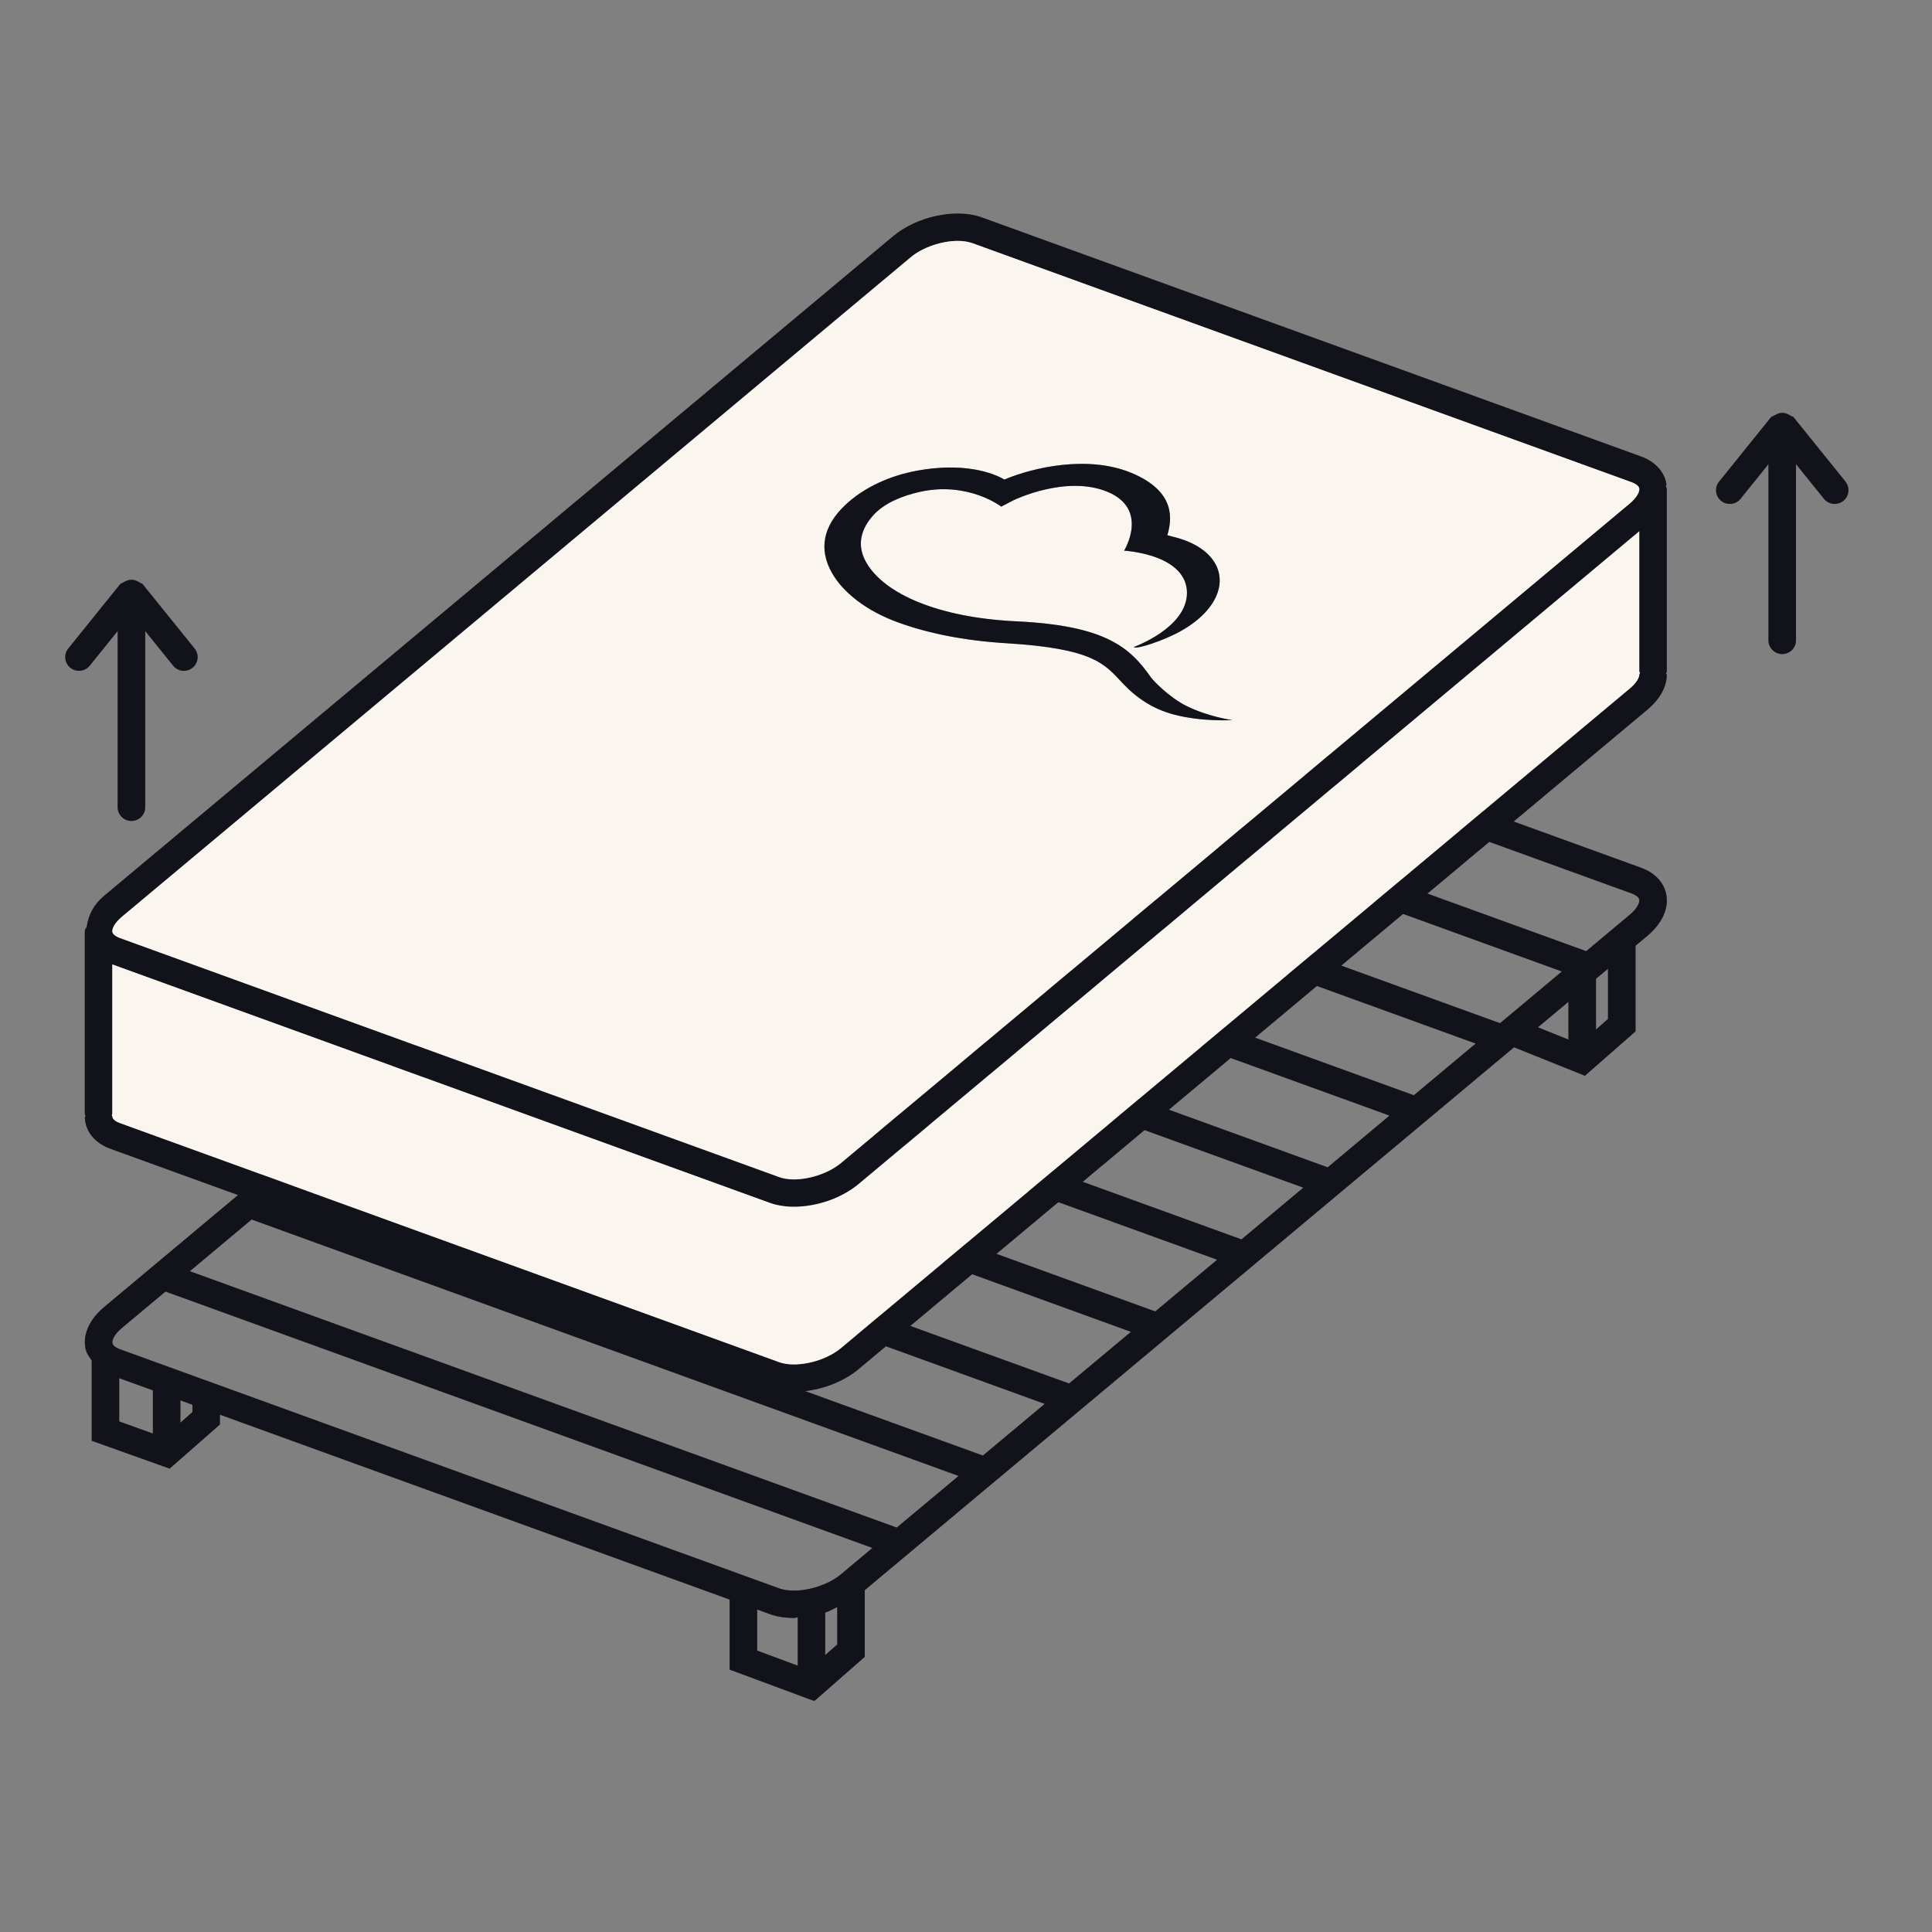
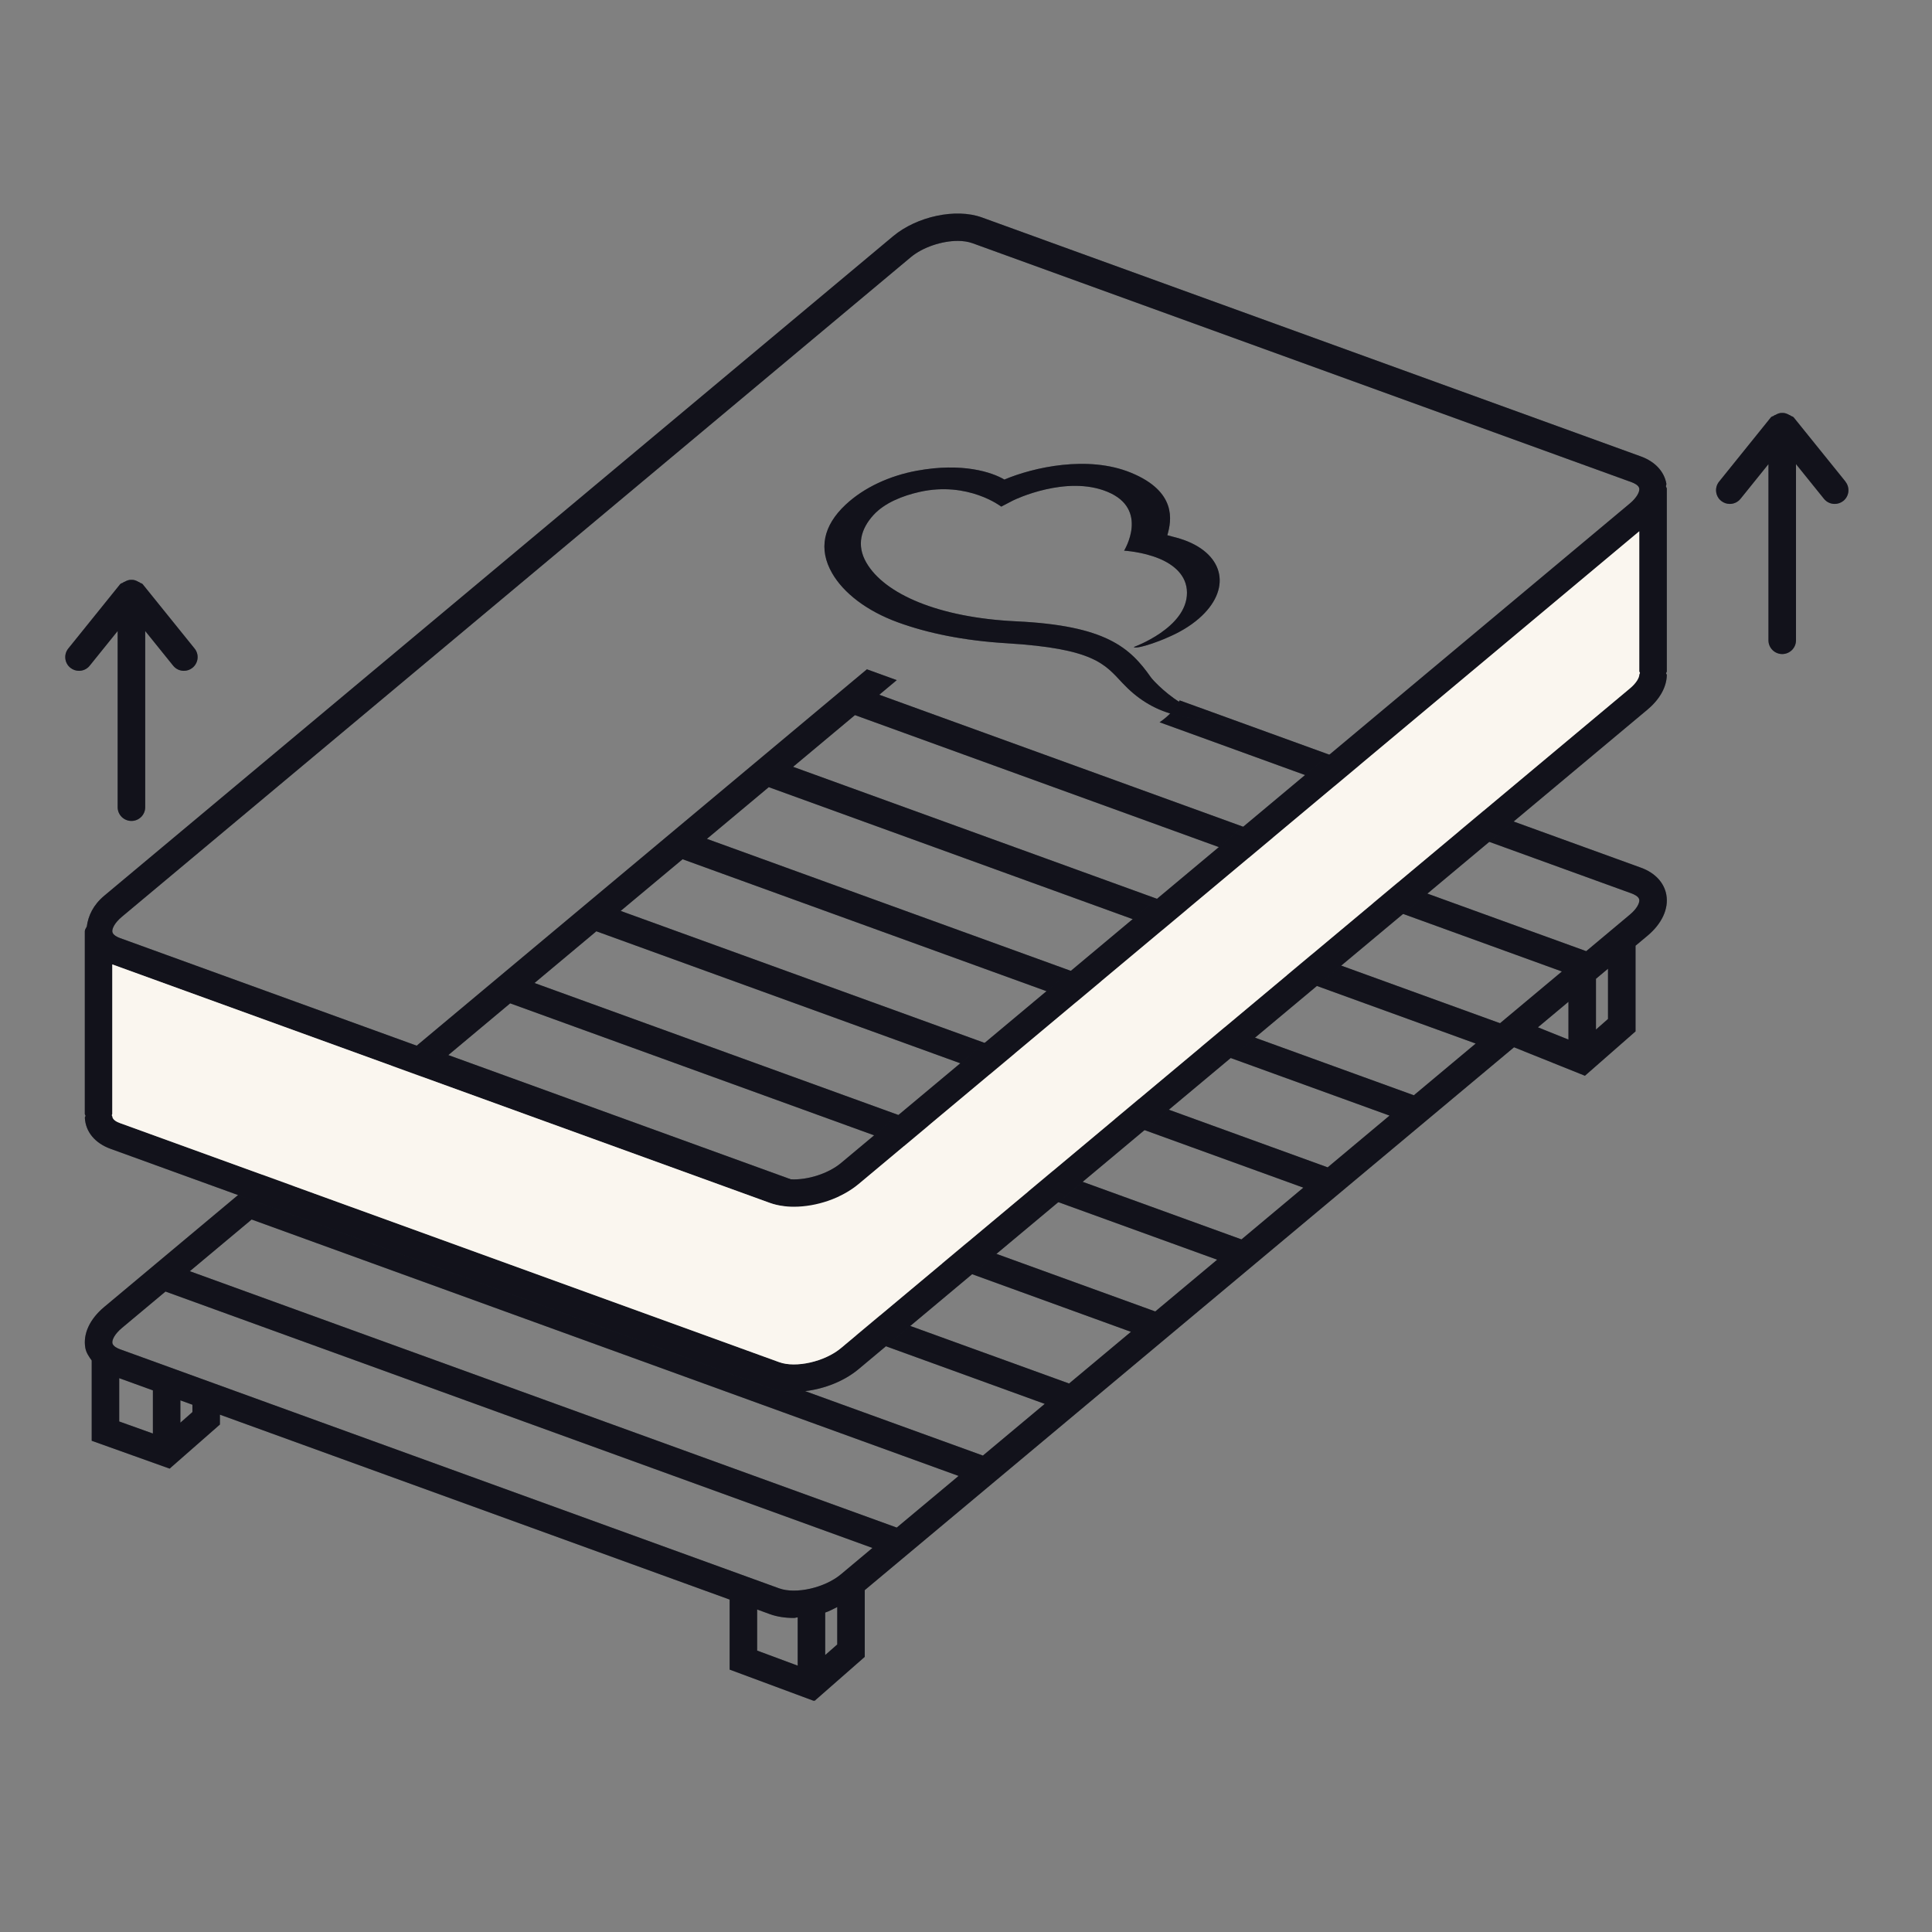
<svg xmlns="http://www.w3.org/2000/svg" width="88" height="88" viewBox="0 0 88 88" fill="none">
  <rect x="0" y="0" width="88" height="88" fill="#808080" stroke="none" />
  <g clip-path="url(#clip0_6617_6060)">
    <path d="M56.626 37.657L55.517 38.584L56.876 39.076L57.984 38.15L56.626 37.657V37.657ZM51.592 41.865L52.951 42.358L54.059 41.432L52.7 40.939L51.592 41.865ZM40.922 50.786L39.816 51.713L41.174 52.204L42.281 51.279L40.922 50.786V50.786ZM52.7 40.939L51.592 41.865L52.951 42.358L54.059 41.432L52.7 40.939ZM75.9 40.76C75.802 40.204 75.383 39.754 74.749 39.524L68.944 37.419L67.581 36.924L61.91 34.868L60.551 34.375L54.939 32.339L53.731 31.902C53.637 32.111 53.49 32.3 53.35 32.448C53.199 32.609 53.02 32.761 52.818 32.899L54.208 33.402L59.443 35.302L60.801 35.795L66.473 37.852L67.835 38.345L74.322 40.697C74.415 40.732 74.639 40.827 74.666 40.976C74.69 41.118 74.568 41.386 74.236 41.662L72.25 43.324L65.016 40.702L63.656 40.206L57.984 38.15L56.626 37.657L49.571 35.097L40.05 31.645L40.846 30.979L39.486 30.486L38.349 31.436L18.98 47.629L17.874 48.555L11.95 53.508L10.842 54.433L4.743 59.534C4.085 60.084 3.774 60.762 3.886 61.393C3.924 61.611 4.049 61.791 4.177 61.968V65.625L7.726 66.894L10.017 64.885V64.436L33.234 72.858V76.048L37.092 77.481L39.388 75.468V72.429L68.962 47.702L72.191 48.999L74.497 46.978V43.076L75.043 42.62C75.699 42.07 76.012 41.392 75.9 40.76V40.76ZM6.964 65.295L5.43 64.746V62.774L6.964 63.33V65.295ZM8.764 64.318L8.216 64.801V63.784L8.764 63.983V64.318ZM36.334 75.868L34.487 75.182V73.31L35.063 73.521C35.393 73.641 35.77 73.696 36.163 73.696C36.22 73.696 36.277 73.669 36.334 73.668V75.868V75.868ZM38.135 74.904L37.587 75.385V73.45C37.785 73.387 37.948 73.286 38.135 73.199V74.904ZM38.304 71.707C37.567 72.324 36.253 72.622 35.491 72.348L5.464 61.456C5.369 61.422 5.147 61.326 5.12 61.178C5.094 61.036 5.218 60.768 5.55 60.49L7.538 58.828L39.738 70.507L38.304 71.707V71.707ZM40.846 69.579L8.646 57.902L11.462 55.547L43.662 67.227L40.846 69.579V69.579ZM44.77 66.299L36.674 63.364L12.57 54.622L13.311 54.001L15.387 52.265L38.995 60.829L40.353 61.32L47.587 63.945L44.77 66.299V66.299ZM48.695 63.017L41.462 60.395L40.103 59.901L16.495 51.34L19.233 49.05L19.312 48.983L35.748 54.945L42.92 57.547L44.279 58.038L51.513 60.663L48.695 63.017ZM52.621 59.735L45.387 57.112L44.028 56.619L38.196 54.504L36.025 53.717L20.421 48.057L23.238 45.701L39.816 51.713L41.174 52.204L46.848 54.263L48.206 54.756L55.44 57.378L52.621 59.735V59.735ZM56.548 56.453L49.315 53.83L47.954 53.337L42.281 51.279L40.922 50.786L24.346 44.775L27.163 42.419L43.741 48.431L45.1 48.922L50.773 50.98L52.132 51.474L59.365 54.096L56.548 56.453V56.453ZM60.474 53.171L53.24 50.546L51.879 50.053L46.208 47.997L44.849 47.503L28.271 41.491L31.091 39.137L47.666 45.147L49.025 45.64L54.699 47.698L56.057 48.191L63.291 50.814L60.474 53.171V53.171ZM64.399 49.888L57.165 47.264L55.805 46.771L50.133 44.715L48.775 44.221L32.199 38.209L35.016 35.854L51.592 41.865L52.951 42.358L58.624 44.416L59.983 44.909L67.216 47.532L64.399 49.888V49.888ZM68.324 46.606L61.091 43.982L59.73 43.489L54.059 41.432L52.7 40.939L36.124 34.927L38.942 32.572L55.517 38.584L56.876 39.076L62.549 41.134L63.91 41.627L71.142 44.25L68.324 46.606V46.606ZM71.441 47.351L70.05 46.793L71.441 45.63V47.351ZM73.242 46.413L72.694 46.895V44.583L73.242 44.124V46.413Z" fill="#1B1D2B" />
    <path d="M56.626 37.657L55.517 38.584L56.876 39.076L57.984 38.15L56.626 37.657V37.657ZM51.592 41.865L52.951 42.358L54.059 41.432L52.7 40.939L51.592 41.865ZM40.922 50.786L39.816 51.713L41.174 52.204L42.281 51.279L40.922 50.786V50.786ZM52.7 40.939L51.592 41.865L52.951 42.358L54.059 41.432L52.7 40.939ZM75.9 40.76C75.802 40.204 75.383 39.754 74.749 39.524L68.944 37.419L67.581 36.924L61.91 34.868L60.551 34.375L54.939 32.339L53.731 31.902C53.637 32.111 53.49 32.3 53.35 32.448C53.199 32.609 53.02 32.761 52.818 32.899L54.208 33.402L59.443 35.302L60.801 35.795L66.473 37.852L67.835 38.345L74.322 40.697C74.415 40.732 74.639 40.827 74.666 40.976C74.69 41.118 74.568 41.386 74.236 41.662L72.25 43.324L65.016 40.702L63.656 40.206L57.984 38.15L56.626 37.657L49.571 35.097L40.05 31.645L40.846 30.979L39.486 30.486L38.349 31.436L18.98 47.629L17.874 48.555L11.95 53.508L10.842 54.433L4.743 59.534C4.085 60.084 3.774 60.762 3.886 61.393C3.924 61.611 4.049 61.791 4.177 61.968V65.625L7.726 66.894L10.017 64.885V64.436L33.234 72.858V76.048L37.092 77.481L39.388 75.468V72.429L68.962 47.702L72.191 48.999L74.497 46.978V43.076L75.043 42.62C75.699 42.07 76.012 41.392 75.9 40.76V40.76ZM6.964 65.295L5.43 64.746V62.774L6.964 63.33V65.295ZM8.764 64.318L8.216 64.801V63.784L8.764 63.983V64.318ZM36.334 75.868L34.487 75.182V73.31L35.063 73.521C35.393 73.641 35.77 73.696 36.163 73.696C36.22 73.696 36.277 73.669 36.334 73.668V75.868V75.868ZM38.135 74.904L37.587 75.385V73.45C37.785 73.387 37.948 73.286 38.135 73.199V74.904ZM38.304 71.707C37.567 72.324 36.253 72.622 35.491 72.348L5.464 61.456C5.369 61.422 5.147 61.326 5.12 61.178C5.094 61.036 5.218 60.768 5.55 60.49L7.538 58.828L39.738 70.507L38.304 71.707V71.707ZM40.846 69.579L8.646 57.902L11.462 55.547L43.662 67.227L40.846 69.579V69.579ZM44.77 66.299L36.674 63.364L12.57 54.622L13.311 54.001L15.387 52.265L38.995 60.829L40.353 61.32L47.587 63.945L44.77 66.299V66.299ZM48.695 63.017L41.462 60.395L40.103 59.901L16.495 51.34L19.233 49.05L19.312 48.983L35.748 54.945L42.92 57.547L44.279 58.038L51.513 60.663L48.695 63.017ZM52.621 59.735L45.387 57.112L44.028 56.619L38.196 54.504L36.025 53.717L20.421 48.057L23.238 45.701L39.816 51.713L41.174 52.204L46.848 54.263L48.206 54.756L55.44 57.378L52.621 59.735V59.735ZM56.548 56.453L49.315 53.83L47.954 53.337L42.281 51.279L40.922 50.786L24.346 44.775L27.163 42.419L43.741 48.431L45.1 48.922L50.773 50.98L52.132 51.474L59.365 54.096L56.548 56.453V56.453ZM60.474 53.171L53.24 50.546L51.879 50.053L46.208 47.997L44.849 47.503L28.271 41.491L31.091 39.137L47.666 45.147L49.025 45.64L54.699 47.698L56.057 48.191L63.291 50.814L60.474 53.171V53.171ZM64.399 49.888L57.165 47.264L55.805 46.771L50.133 44.715L48.775 44.221L32.199 38.209L35.016 35.854L51.592 41.865L52.951 42.358L58.624 44.416L59.983 44.909L67.216 47.532L64.399 49.888V49.888ZM68.324 46.606L61.091 43.982L59.73 43.489L54.059 41.432L52.7 40.939L36.124 34.927L38.942 32.572L55.517 38.584L56.876 39.076L62.549 41.134L63.91 41.627L71.142 44.25L68.324 46.606V46.606ZM71.441 47.351L70.05 46.793L71.441 45.63V47.351ZM73.242 46.413L72.694 46.895V44.583L73.242 44.124V46.413Z" fill="black" fill-opacity="0.2" />
    <path d="M56.626 37.657L55.517 38.584L56.876 39.076L57.984 38.15L56.626 37.657V37.657ZM51.592 41.865L52.951 42.358L54.059 41.432L52.7 40.939L51.592 41.865ZM40.922 50.786L39.816 51.713L41.174 52.204L42.281 51.279L40.922 50.786V50.786ZM52.7 40.939L51.592 41.865L52.951 42.358L54.059 41.432L52.7 40.939ZM75.9 40.76C75.802 40.204 75.383 39.754 74.749 39.524L68.944 37.419L67.581 36.924L61.91 34.868L60.551 34.375L54.939 32.339L53.731 31.902C53.637 32.111 53.49 32.3 53.35 32.448C53.199 32.609 53.02 32.761 52.818 32.899L54.208 33.402L59.443 35.302L60.801 35.795L66.473 37.852L67.835 38.345L74.322 40.697C74.415 40.732 74.639 40.827 74.666 40.976C74.69 41.118 74.568 41.386 74.236 41.662L72.25 43.324L65.016 40.702L63.656 40.206L57.984 38.15L56.626 37.657L49.571 35.097L40.05 31.645L40.846 30.979L39.486 30.486L38.349 31.436L18.98 47.629L17.874 48.555L11.95 53.508L10.842 54.433L4.743 59.534C4.085 60.084 3.774 60.762 3.886 61.393C3.924 61.611 4.049 61.791 4.177 61.968V65.625L7.726 66.894L10.017 64.885V64.436L33.234 72.858V76.048L37.092 77.481L39.388 75.468V72.429L68.962 47.702L72.191 48.999L74.497 46.978V43.076L75.043 42.62C75.699 42.07 76.012 41.392 75.9 40.76V40.76ZM6.964 65.295L5.43 64.746V62.774L6.964 63.33V65.295ZM8.764 64.318L8.216 64.801V63.784L8.764 63.983V64.318ZM36.334 75.868L34.487 75.182V73.31L35.063 73.521C35.393 73.641 35.77 73.696 36.163 73.696C36.22 73.696 36.277 73.669 36.334 73.668V75.868V75.868ZM38.135 74.904L37.587 75.385V73.45C37.785 73.387 37.948 73.286 38.135 73.199V74.904ZM38.304 71.707C37.567 72.324 36.253 72.622 35.491 72.348L5.464 61.456C5.369 61.422 5.147 61.326 5.12 61.178C5.094 61.036 5.218 60.768 5.55 60.49L7.538 58.828L39.738 70.507L38.304 71.707V71.707ZM40.846 69.579L8.646 57.902L11.462 55.547L43.662 67.227L40.846 69.579V69.579ZM44.77 66.299L36.674 63.364L12.57 54.622L13.311 54.001L15.387 52.265L38.995 60.829L40.353 61.32L47.587 63.945L44.77 66.299V66.299ZM48.695 63.017L41.462 60.395L40.103 59.901L16.495 51.34L19.233 49.05L19.312 48.983L35.748 54.945L42.92 57.547L44.279 58.038L51.513 60.663L48.695 63.017ZM52.621 59.735L45.387 57.112L44.028 56.619L38.196 54.504L36.025 53.717L20.421 48.057L23.238 45.701L39.816 51.713L41.174 52.204L46.848 54.263L48.206 54.756L55.44 57.378L52.621 59.735V59.735ZM56.548 56.453L49.315 53.83L47.954 53.337L42.281 51.279L40.922 50.786L24.346 44.775L27.163 42.419L43.741 48.431L45.1 48.922L50.773 50.98L52.132 51.474L59.365 54.096L56.548 56.453V56.453ZM60.474 53.171L53.24 50.546L51.879 50.053L46.208 47.997L44.849 47.503L28.271 41.491L31.091 39.137L47.666 45.147L49.025 45.64L54.699 47.698L56.057 48.191L63.291 50.814L60.474 53.171V53.171ZM64.399 49.888L57.165 47.264L55.805 46.771L50.133 44.715L48.775 44.221L32.199 38.209L35.016 35.854L51.592 41.865L52.951 42.358L58.624 44.416L59.983 44.909L67.216 47.532L64.399 49.888V49.888ZM68.324 46.606L61.091 43.982L59.73 43.489L54.059 41.432L52.7 40.939L36.124 34.927L38.942 32.572L55.517 38.584L56.876 39.076L62.549 41.134L63.91 41.627L71.142 44.25L68.324 46.606V46.606ZM71.441 47.351L70.05 46.793L71.441 45.63V47.351ZM73.242 46.413L72.694 46.895V44.583L73.242 44.124V46.413Z" fill="black" fill-opacity="0.2" />
    <path d="M48.775 44.221L47.666 45.147L44.849 47.503L43.741 48.431L45.1 48.922L46.208 47.997L49.025 45.64L50.133 44.714L48.775 44.221ZM75.921 22.257C75.921 22.218 75.888 22.194 75.882 22.159C75.878 22.115 75.909 22.072 75.9 22.029C75.802 21.473 75.381 21.025 74.749 20.793L44.721 9.903C43.539 9.475 41.763 9.853 40.677 10.762L4.743 40.803C4.244 41.223 4.02 41.71 3.953 42.2C3.922 42.275 3.863 42.334 3.863 42.417V50.741C3.863 50.773 3.894 50.792 3.896 50.824C3.894 50.857 3.863 50.879 3.865 50.913C3.898 51.555 4.326 52.07 5.037 52.328L10.842 54.433L35.063 63.218C35.393 63.338 35.77 63.395 36.165 63.395C36.332 63.395 36.503 63.385 36.674 63.364C37.548 63.263 38.453 62.91 39.109 62.361L40.353 61.32L41.462 60.395L44.279 58.038L45.387 57.112L48.206 54.756L49.315 53.83L52.132 51.474L53.24 50.546L56.057 48.191L57.165 47.264L59.983 44.909L61.091 43.982L63.91 41.627L65.016 40.702L67.835 38.345L68.944 37.419L75.043 32.319C75.597 31.854 75.909 31.299 75.921 30.752C75.923 30.717 75.892 30.697 75.886 30.664C75.892 30.634 75.921 30.613 75.921 30.581V22.257V22.257ZM5.548 41.761L41.482 11.718C42.032 11.257 42.904 10.973 43.625 10.973C43.871 10.973 44.102 11.008 44.293 11.077L74.322 21.966C74.415 22.001 74.639 22.096 74.666 22.247C74.69 22.389 74.568 22.655 74.236 22.933L60.551 34.375L59.443 35.302L56.626 37.657L55.517 38.584L52.7 40.939L51.592 41.865L48.775 44.221L47.666 45.147L44.849 47.503L43.741 48.431L40.922 50.786L39.816 51.713L38.304 52.976C37.717 53.465 36.77 53.755 36.025 53.717C35.829 53.706 35.648 53.676 35.491 53.617L18.98 47.629L5.464 42.727C5.369 42.693 5.145 42.597 5.118 42.447C5.094 42.305 5.218 42.039 5.548 41.761V41.761ZM74.67 30.721C74.666 30.857 74.55 31.099 74.236 31.36L67.581 36.924L66.473 37.852L63.656 40.206L62.549 41.134L59.73 43.488L58.624 44.416L55.805 46.771L54.699 47.698L51.879 50.053L50.773 50.98L47.954 53.337L46.848 54.263L44.028 56.619L42.92 57.547L40.103 59.901L38.995 60.829L38.304 61.406C37.565 62.023 36.251 62.321 35.491 62.045L13.311 54.001L11.95 53.508L5.464 51.155C5.338 51.11 5.126 51.009 5.118 50.85C5.116 50.83 5.096 50.818 5.094 50.8C5.094 50.775 5.116 50.763 5.116 50.741V43.929L17.874 48.555L19.233 49.05L35.063 54.79C35.275 54.867 35.505 54.918 35.748 54.945C35.884 54.959 36.023 54.967 36.165 54.967C36.835 54.967 37.559 54.805 38.196 54.504C38.53 54.348 38.84 54.157 39.109 53.932L41.174 52.204L42.281 51.279L45.1 48.922L46.208 47.997L49.025 45.64L50.133 44.714L52.951 42.358L54.059 41.432L56.876 39.076L57.984 38.15L60.801 35.795L61.91 34.868L74.668 24.201V30.581C74.668 30.609 74.696 30.626 74.698 30.654C74.698 30.678 74.67 30.695 74.67 30.721V30.721Z" fill="#1B1D2B" />
    <path d="M48.775 44.221L47.666 45.147L44.849 47.503L43.741 48.431L45.1 48.922L46.208 47.997L49.025 45.64L50.133 44.714L48.775 44.221ZM75.921 22.257C75.921 22.218 75.888 22.194 75.882 22.159C75.878 22.115 75.909 22.072 75.9 22.029C75.802 21.473 75.381 21.025 74.749 20.793L44.721 9.903C43.539 9.475 41.763 9.853 40.677 10.762L4.743 40.803C4.244 41.223 4.02 41.71 3.953 42.2C3.922 42.275 3.863 42.334 3.863 42.417V50.741C3.863 50.773 3.894 50.792 3.896 50.824C3.894 50.857 3.863 50.879 3.865 50.913C3.898 51.555 4.326 52.07 5.037 52.328L10.842 54.433L35.063 63.218C35.393 63.338 35.77 63.395 36.165 63.395C36.332 63.395 36.503 63.385 36.674 63.364C37.548 63.263 38.453 62.91 39.109 62.361L40.353 61.32L41.462 60.395L44.279 58.038L45.387 57.112L48.206 54.756L49.315 53.83L52.132 51.474L53.24 50.546L56.057 48.191L57.165 47.264L59.983 44.909L61.091 43.982L63.91 41.627L65.016 40.702L67.835 38.345L68.944 37.419L75.043 32.319C75.597 31.854 75.909 31.299 75.921 30.752C75.923 30.717 75.892 30.697 75.886 30.664C75.892 30.634 75.921 30.613 75.921 30.581V22.257V22.257ZM5.548 41.761L41.482 11.718C42.032 11.257 42.904 10.973 43.625 10.973C43.871 10.973 44.102 11.008 44.293 11.077L74.322 21.966C74.415 22.001 74.639 22.096 74.666 22.247C74.69 22.389 74.568 22.655 74.236 22.933L60.551 34.375L59.443 35.302L56.626 37.657L55.517 38.584L52.7 40.939L51.592 41.865L48.775 44.221L47.666 45.147L44.849 47.503L43.741 48.431L40.922 50.786L39.816 51.713L38.304 52.976C37.717 53.465 36.77 53.755 36.025 53.717C35.829 53.706 35.648 53.676 35.491 53.617L18.98 47.629L5.464 42.727C5.369 42.693 5.145 42.597 5.118 42.447C5.094 42.305 5.218 42.039 5.548 41.761V41.761ZM74.67 30.721C74.666 30.857 74.55 31.099 74.236 31.36L67.581 36.924L66.473 37.852L63.656 40.206L62.549 41.134L59.73 43.488L58.624 44.416L55.805 46.771L54.699 47.698L51.879 50.053L50.773 50.98L47.954 53.337L46.848 54.263L44.028 56.619L42.92 57.547L40.103 59.901L38.995 60.829L38.304 61.406C37.565 62.023 36.251 62.321 35.491 62.045L13.311 54.001L11.95 53.508L5.464 51.155C5.338 51.11 5.126 51.009 5.118 50.85C5.116 50.83 5.096 50.818 5.094 50.8C5.094 50.775 5.116 50.763 5.116 50.741V43.929L17.874 48.555L19.233 49.05L35.063 54.79C35.275 54.867 35.505 54.918 35.748 54.945C35.884 54.959 36.023 54.967 36.165 54.967C36.835 54.967 37.559 54.805 38.196 54.504C38.53 54.348 38.84 54.157 39.109 53.932L41.174 52.204L42.281 51.279L45.1 48.922L46.208 47.997L49.025 45.64L50.133 44.714L52.951 42.358L54.059 41.432L56.876 39.076L57.984 38.15L60.801 35.795L61.91 34.868L74.668 24.201V30.581C74.668 30.609 74.696 30.626 74.698 30.654C74.698 30.678 74.67 30.695 74.67 30.721V30.721Z" fill="black" fill-opacity="0.2" />
    <path d="M48.775 44.221L47.666 45.147L44.849 47.503L43.741 48.431L45.1 48.922L46.208 47.997L49.025 45.64L50.133 44.714L48.775 44.221ZM75.921 22.257C75.921 22.218 75.888 22.194 75.882 22.159C75.878 22.115 75.909 22.072 75.9 22.029C75.802 21.473 75.381 21.025 74.749 20.793L44.721 9.903C43.539 9.475 41.763 9.853 40.677 10.762L4.743 40.803C4.244 41.223 4.02 41.71 3.953 42.2C3.922 42.275 3.863 42.334 3.863 42.417V50.741C3.863 50.773 3.894 50.792 3.896 50.824C3.894 50.857 3.863 50.879 3.865 50.913C3.898 51.555 4.326 52.07 5.037 52.328L10.842 54.433L35.063 63.218C35.393 63.338 35.77 63.395 36.165 63.395C36.332 63.395 36.503 63.385 36.674 63.364C37.548 63.263 38.453 62.91 39.109 62.361L40.353 61.32L41.462 60.395L44.279 58.038L45.387 57.112L48.206 54.756L49.315 53.83L52.132 51.474L53.24 50.546L56.057 48.191L57.165 47.264L59.983 44.909L61.091 43.982L63.91 41.627L65.016 40.702L67.835 38.345L68.944 37.419L75.043 32.319C75.597 31.854 75.909 31.299 75.921 30.752C75.923 30.717 75.892 30.697 75.886 30.664C75.892 30.634 75.921 30.613 75.921 30.581V22.257V22.257ZM5.548 41.761L41.482 11.718C42.032 11.257 42.904 10.973 43.625 10.973C43.871 10.973 44.102 11.008 44.293 11.077L74.322 21.966C74.415 22.001 74.639 22.096 74.666 22.247C74.69 22.389 74.568 22.655 74.236 22.933L60.551 34.375L59.443 35.302L56.626 37.657L55.517 38.584L52.7 40.939L51.592 41.865L48.775 44.221L47.666 45.147L44.849 47.503L43.741 48.431L40.922 50.786L39.816 51.713L38.304 52.976C37.717 53.465 36.77 53.755 36.025 53.717C35.829 53.706 35.648 53.676 35.491 53.617L18.98 47.629L5.464 42.727C5.369 42.693 5.145 42.597 5.118 42.447C5.094 42.305 5.218 42.039 5.548 41.761V41.761ZM74.67 30.721C74.666 30.857 74.55 31.099 74.236 31.36L67.581 36.924L66.473 37.852L63.656 40.206L62.549 41.134L59.73 43.488L58.624 44.416L55.805 46.771L54.699 47.698L51.879 50.053L50.773 50.98L47.954 53.337L46.848 54.263L44.028 56.619L42.92 57.547L40.103 59.901L38.995 60.829L38.304 61.406C37.565 62.023 36.251 62.321 35.491 62.045L13.311 54.001L11.95 53.508L5.464 51.155C5.338 51.11 5.126 51.009 5.118 50.85C5.116 50.83 5.096 50.818 5.094 50.8C5.094 50.775 5.116 50.763 5.116 50.741V43.929L17.874 48.555L19.233 49.05L35.063 54.79C35.275 54.867 35.505 54.918 35.748 54.945C35.884 54.959 36.023 54.967 36.165 54.967C36.835 54.967 37.559 54.805 38.196 54.504C38.53 54.348 38.84 54.157 39.109 53.932L41.174 52.204L42.281 51.279L45.1 48.922L46.208 47.997L49.025 45.64L50.133 44.714L52.951 42.358L54.059 41.432L56.876 39.076L57.984 38.15L60.801 35.795L61.91 34.868L74.668 24.201V30.581C74.668 30.609 74.696 30.626 74.698 30.654C74.698 30.678 74.67 30.695 74.67 30.721V30.721Z" fill="black" fill-opacity="0.2" />
    <path d="M74.699 30.654C74.695 30.678 74.67 30.695 74.67 30.721C74.666 30.857 74.55 31.099 74.236 31.36L38.304 61.405C37.565 62.023 36.251 62.321 35.491 62.045L5.463 51.155C5.336 51.11 5.124 51.009 5.116 50.848C5.116 50.828 5.096 50.818 5.092 50.798C5.092 50.775 5.114 50.761 5.114 50.739V43.927L35.061 54.788C35.391 54.908 35.768 54.965 36.163 54.965C37.182 54.965 38.325 54.587 39.109 53.932L74.666 24.199V30.579C74.666 30.607 74.695 30.623 74.697 30.652L74.699 30.654Z" fill="#FAF6EF" />
-     <path d="M74.666 22.247C74.639 22.096 74.415 22.001 74.322 21.966L44.293 11.076C44.102 11.008 43.871 10.973 43.625 10.973C42.904 10.973 42.032 11.257 41.482 11.718L5.548 41.761C5.218 42.039 5.094 42.305 5.118 42.447C5.145 42.597 5.369 42.693 5.465 42.727L18.98 47.629L35.491 53.617C35.648 53.676 35.829 53.706 36.025 53.717C36.77 53.755 37.718 53.465 38.304 52.976L39.816 51.713L40.922 50.785L43.741 48.431L44.849 47.503L47.667 45.147L48.775 44.221L51.592 41.864L52.7 40.939L55.517 38.584L56.626 37.657L59.443 35.302L60.551 34.374L74.236 22.933C74.568 22.654 74.69 22.389 74.666 22.247Z" fill="#FAF6EF" />
    <path d="M6.504 26.613C6.467 26.566 6.406 26.566 6.359 26.534C6.355 26.529 6.355 26.521 6.351 26.517C6.337 26.507 6.321 26.513 6.306 26.503C6.203 26.444 6.107 26.404 5.989 26.41C5.871 26.404 5.775 26.444 5.669 26.503C5.655 26.513 5.636 26.505 5.624 26.515C5.618 26.519 5.62 26.527 5.616 26.532C5.569 26.564 5.508 26.564 5.471 26.611L3.11 29.54C2.894 29.808 2.937 30.201 3.206 30.417C3.322 30.51 3.461 30.555 3.597 30.555C3.78 30.555 3.962 30.476 4.086 30.321L5.359 28.742V36.768C5.359 37.113 5.64 37.393 5.987 37.393C6.333 37.393 6.614 37.113 6.614 36.768V28.742L7.887 30.321C8.011 30.476 8.193 30.555 8.376 30.555C8.515 30.555 8.653 30.51 8.767 30.417C9.036 30.201 9.081 29.808 8.863 29.54L6.502 26.613H6.504Z" fill="#1B1D2B" />
    <path d="M6.504 26.613C6.467 26.566 6.406 26.566 6.359 26.534C6.355 26.529 6.355 26.521 6.351 26.517C6.337 26.507 6.321 26.513 6.306 26.503C6.203 26.444 6.107 26.404 5.989 26.41C5.871 26.404 5.775 26.444 5.669 26.503C5.655 26.513 5.636 26.505 5.624 26.515C5.618 26.519 5.62 26.527 5.616 26.532C5.569 26.564 5.508 26.564 5.471 26.611L3.11 29.54C2.894 29.808 2.937 30.201 3.206 30.417C3.322 30.51 3.461 30.555 3.597 30.555C3.78 30.555 3.962 30.476 4.086 30.321L5.359 28.742V36.768C5.359 37.113 5.64 37.393 5.987 37.393C6.333 37.393 6.614 37.113 6.614 36.768V28.742L7.887 30.321C8.011 30.476 8.193 30.555 8.376 30.555C8.515 30.555 8.653 30.51 8.767 30.417C9.036 30.201 9.081 29.808 8.863 29.54L6.502 26.613H6.504Z" fill="black" fill-opacity="0.2" />
    <path d="M6.504 26.613C6.467 26.566 6.406 26.566 6.359 26.534C6.355 26.529 6.355 26.521 6.351 26.517C6.337 26.507 6.321 26.513 6.306 26.503C6.203 26.444 6.107 26.404 5.989 26.41C5.871 26.404 5.775 26.444 5.669 26.503C5.655 26.513 5.636 26.505 5.624 26.515C5.618 26.519 5.62 26.527 5.616 26.532C5.569 26.564 5.508 26.564 5.471 26.611L3.11 29.54C2.894 29.808 2.937 30.201 3.206 30.417C3.322 30.51 3.461 30.555 3.597 30.555C3.78 30.555 3.962 30.476 4.086 30.321L5.359 28.742V36.768C5.359 37.113 5.64 37.393 5.987 37.393C6.333 37.393 6.614 37.113 6.614 36.768V28.742L7.887 30.321C8.011 30.476 8.193 30.555 8.376 30.555C8.515 30.555 8.653 30.51 8.767 30.417C9.036 30.201 9.081 29.808 8.863 29.54L6.502 26.613H6.504Z" fill="black" fill-opacity="0.2" />
-     <path d="M84.061 21.938L81.7 19.011C81.663 18.965 81.602 18.965 81.555 18.932C81.549 18.928 81.551 18.92 81.545 18.916C81.531 18.906 81.512 18.912 81.498 18.902C81.394 18.843 81.298 18.802 81.18 18.808C81.062 18.802 80.966 18.843 80.862 18.902C80.848 18.912 80.83 18.904 80.815 18.916C80.809 18.92 80.811 18.928 80.805 18.932C80.758 18.965 80.697 18.965 80.661 19.011L78.302 21.938C78.086 22.206 78.129 22.6 78.397 22.815C78.514 22.908 78.652 22.953 78.789 22.953C78.972 22.953 79.153 22.874 79.278 22.72L80.551 21.14V29.166C80.551 29.511 80.832 29.791 81.178 29.791C81.524 29.791 81.805 29.511 81.805 29.166V21.14L83.079 22.72C83.203 22.874 83.384 22.953 83.567 22.953C83.706 22.953 83.845 22.908 83.961 22.815C84.23 22.6 84.272 22.206 84.056 21.938H84.061Z" fill="#1B1D2B" />
+     <path d="M84.061 21.938L81.7 19.011C81.663 18.965 81.602 18.965 81.555 18.932C81.549 18.928 81.551 18.92 81.545 18.916C81.531 18.906 81.512 18.912 81.498 18.902C81.394 18.843 81.298 18.802 81.18 18.808C81.062 18.802 80.966 18.843 80.862 18.902C80.848 18.912 80.83 18.904 80.815 18.916C80.809 18.92 80.811 18.928 80.805 18.932C80.758 18.965 80.697 18.965 80.661 19.011L78.302 21.938C78.086 22.206 78.129 22.6 78.397 22.815C78.514 22.908 78.652 22.953 78.789 22.953C78.972 22.953 79.153 22.874 79.278 22.72L80.551 21.14V29.166C80.551 29.511 80.832 29.791 81.178 29.791C81.524 29.791 81.805 29.511 81.805 29.166V21.14L83.079 22.72C83.203 22.874 83.384 22.953 83.567 22.953C83.706 22.953 83.845 22.908 83.961 22.815C84.23 22.6 84.272 22.206 84.056 21.938Z" fill="#1B1D2B" />
    <path d="M84.061 21.938L81.7 19.011C81.663 18.965 81.602 18.965 81.555 18.932C81.549 18.928 81.551 18.92 81.545 18.916C81.531 18.906 81.512 18.912 81.498 18.902C81.394 18.843 81.298 18.802 81.18 18.808C81.062 18.802 80.966 18.843 80.862 18.902C80.848 18.912 80.83 18.904 80.815 18.916C80.809 18.92 80.811 18.928 80.805 18.932C80.758 18.965 80.697 18.965 80.661 19.011L78.302 21.938C78.086 22.206 78.129 22.6 78.397 22.815C78.514 22.908 78.652 22.953 78.789 22.953C78.972 22.953 79.153 22.874 79.278 22.72L80.551 21.14V29.166C80.551 29.511 80.832 29.791 81.178 29.791C81.524 29.791 81.805 29.511 81.805 29.166V21.14L83.079 22.72C83.203 22.874 83.384 22.953 83.567 22.953C83.706 22.953 83.845 22.908 83.961 22.815C84.23 22.6 84.272 22.206 84.056 21.938H84.061Z" fill="black" fill-opacity="0.2" />
    <path d="M84.061 21.938L81.7 19.011C81.663 18.965 81.602 18.965 81.555 18.932C81.549 18.928 81.551 18.92 81.545 18.916C81.531 18.906 81.512 18.912 81.498 18.902C81.394 18.843 81.298 18.802 81.18 18.808C81.062 18.802 80.966 18.843 80.862 18.902C80.848 18.912 80.83 18.904 80.815 18.916C80.809 18.92 80.811 18.928 80.805 18.932C80.758 18.965 80.697 18.965 80.661 19.011L78.302 21.938C78.086 22.206 78.129 22.6 78.397 22.815C78.514 22.908 78.652 22.953 78.789 22.953C78.972 22.953 79.153 22.874 79.278 22.72L80.551 21.14V29.166C80.551 29.511 80.832 29.791 81.178 29.791C81.524 29.791 81.805 29.511 81.805 29.166V21.14L83.079 22.72C83.203 22.874 83.384 22.953 83.567 22.953C83.706 22.953 83.845 22.908 83.961 22.815C84.23 22.6 84.272 22.206 84.056 21.938H84.061Z" fill="black" fill-opacity="0.2" />
    <path fill-rule="evenodd" clip-rule="evenodd" d="M52.425 30.856C51.469 29.493 50.37 28.494 46.283 28.3C42.748 28.132 40.283 27.056 39.458 25.622C39.002 24.832 39.215 24.081 39.791 23.453C40.301 22.899 41.118 22.579 41.886 22.406C44.096 21.91 45.606 23.076 45.606 23.076L46.139 22.798C46.231 22.749 48.573 21.633 50.433 22.397C52.37 23.19 51.202 25.082 51.202 25.082C51.202 25.082 52.039 25.128 52.797 25.442C53.462 25.718 54.061 26.204 54.065 26.993C54.075 28.599 51.643 29.471 51.643 29.471C51.643 29.471 51.661 29.529 51.977 29.458C52.197 29.409 52.658 29.27 53.177 29.039C53.715 28.812 54.206 28.522 54.608 28.173C56.099 26.876 55.798 25.276 53.935 24.598C53.764 24.535 53.586 24.484 53.403 24.441C53.321 24.417 53.242 24.396 53.17 24.378C53.37 23.704 53.603 22.387 51.51 21.53C49.553 20.727 47.074 21.284 45.749 21.843C45.188 21.512 43.85 21.057 41.765 21.44C40.531 21.666 39.36 22.198 38.515 22.989C37.497 23.943 37.27 25.011 37.903 26.109C38.418 27.004 39.471 27.828 40.904 28.349C42.245 28.837 43.89 29.181 45.85 29.299C49.833 29.541 50.318 30.25 51.134 31.119C51.778 31.803 52.516 32.291 53.458 32.543C54.746 32.888 56.131 32.799 56.131 32.799C56.131 32.799 55.068 32.66 54.054 32.162C53.255 31.768 52.523 30.997 52.425 30.856Z" fill="#1B1D2B" />
    <path fill-rule="evenodd" clip-rule="evenodd" d="M52.425 30.856C51.469 29.493 50.37 28.494 46.283 28.3C42.748 28.132 40.283 27.056 39.458 25.622C39.002 24.832 39.215 24.081 39.791 23.453C40.301 22.899 41.118 22.579 41.886 22.406C44.096 21.91 45.606 23.076 45.606 23.076L46.139 22.798C46.231 22.749 48.573 21.633 50.433 22.397C52.37 23.19 51.202 25.082 51.202 25.082C51.202 25.082 52.039 25.128 52.797 25.442C53.462 25.718 54.061 26.204 54.065 26.993C54.075 28.599 51.643 29.471 51.643 29.471C51.643 29.471 51.661 29.529 51.977 29.458C52.197 29.409 52.658 29.27 53.177 29.039C53.715 28.812 54.206 28.522 54.608 28.173C56.099 26.876 55.798 25.276 53.935 24.598C53.764 24.535 53.586 24.484 53.403 24.441C53.321 24.417 53.242 24.396 53.17 24.378C53.37 23.704 53.603 22.387 51.51 21.53C49.553 20.727 47.074 21.284 45.749 21.843C45.188 21.512 43.85 21.057 41.765 21.44C40.531 21.666 39.36 22.198 38.515 22.989C37.497 23.943 37.27 25.011 37.903 26.109C38.418 27.004 39.471 27.828 40.904 28.349C42.245 28.837 43.89 29.181 45.85 29.299C49.833 29.541 50.318 30.25 51.134 31.119C51.778 31.803 52.516 32.291 53.458 32.543C54.746 32.888 56.131 32.799 56.131 32.799C56.131 32.799 55.068 32.66 54.054 32.162C53.255 31.768 52.523 30.997 52.425 30.856Z" fill="black" fill-opacity="0.2" />
    <path fill-rule="evenodd" clip-rule="evenodd" d="M52.425 30.856C51.469 29.493 50.37 28.494 46.283 28.3C42.748 28.132 40.283 27.056 39.458 25.622C39.002 24.832 39.215 24.081 39.791 23.453C40.301 22.899 41.118 22.579 41.886 22.406C44.096 21.91 45.606 23.076 45.606 23.076L46.139 22.798C46.231 22.749 48.573 21.633 50.433 22.397C52.37 23.19 51.202 25.082 51.202 25.082C51.202 25.082 52.039 25.128 52.797 25.442C53.462 25.718 54.061 26.204 54.065 26.993C54.075 28.599 51.643 29.471 51.643 29.471C51.643 29.471 51.661 29.529 51.977 29.458C52.197 29.409 52.658 29.27 53.177 29.039C53.715 28.812 54.206 28.522 54.608 28.173C56.099 26.876 55.798 25.276 53.935 24.598C53.764 24.535 53.586 24.484 53.403 24.441C53.321 24.417 53.242 24.396 53.17 24.378C53.37 23.704 53.603 22.387 51.51 21.53C49.553 20.727 47.074 21.284 45.749 21.843C45.188 21.512 43.85 21.057 41.765 21.44C40.531 21.666 39.36 22.198 38.515 22.989C37.497 23.943 37.27 25.011 37.903 26.109C38.418 27.004 39.471 27.828 40.904 28.349C42.245 28.837 43.89 29.181 45.85 29.299C49.833 29.541 50.318 30.25 51.134 31.119C51.778 31.803 52.516 32.291 53.458 32.543C54.746 32.888 56.131 32.799 56.131 32.799C56.131 32.799 55.068 32.66 54.054 32.162C53.255 31.768 52.523 30.997 52.425 30.856Z" fill="black" fill-opacity="0.2" />
  </g>
  <defs>
    <clipPath id="clip0_6617_6060">
      <rect width="81.226" height="67.755" fill="white" transform="translate(2.973 9.708)" />
    </clipPath>
  </defs>
</svg>